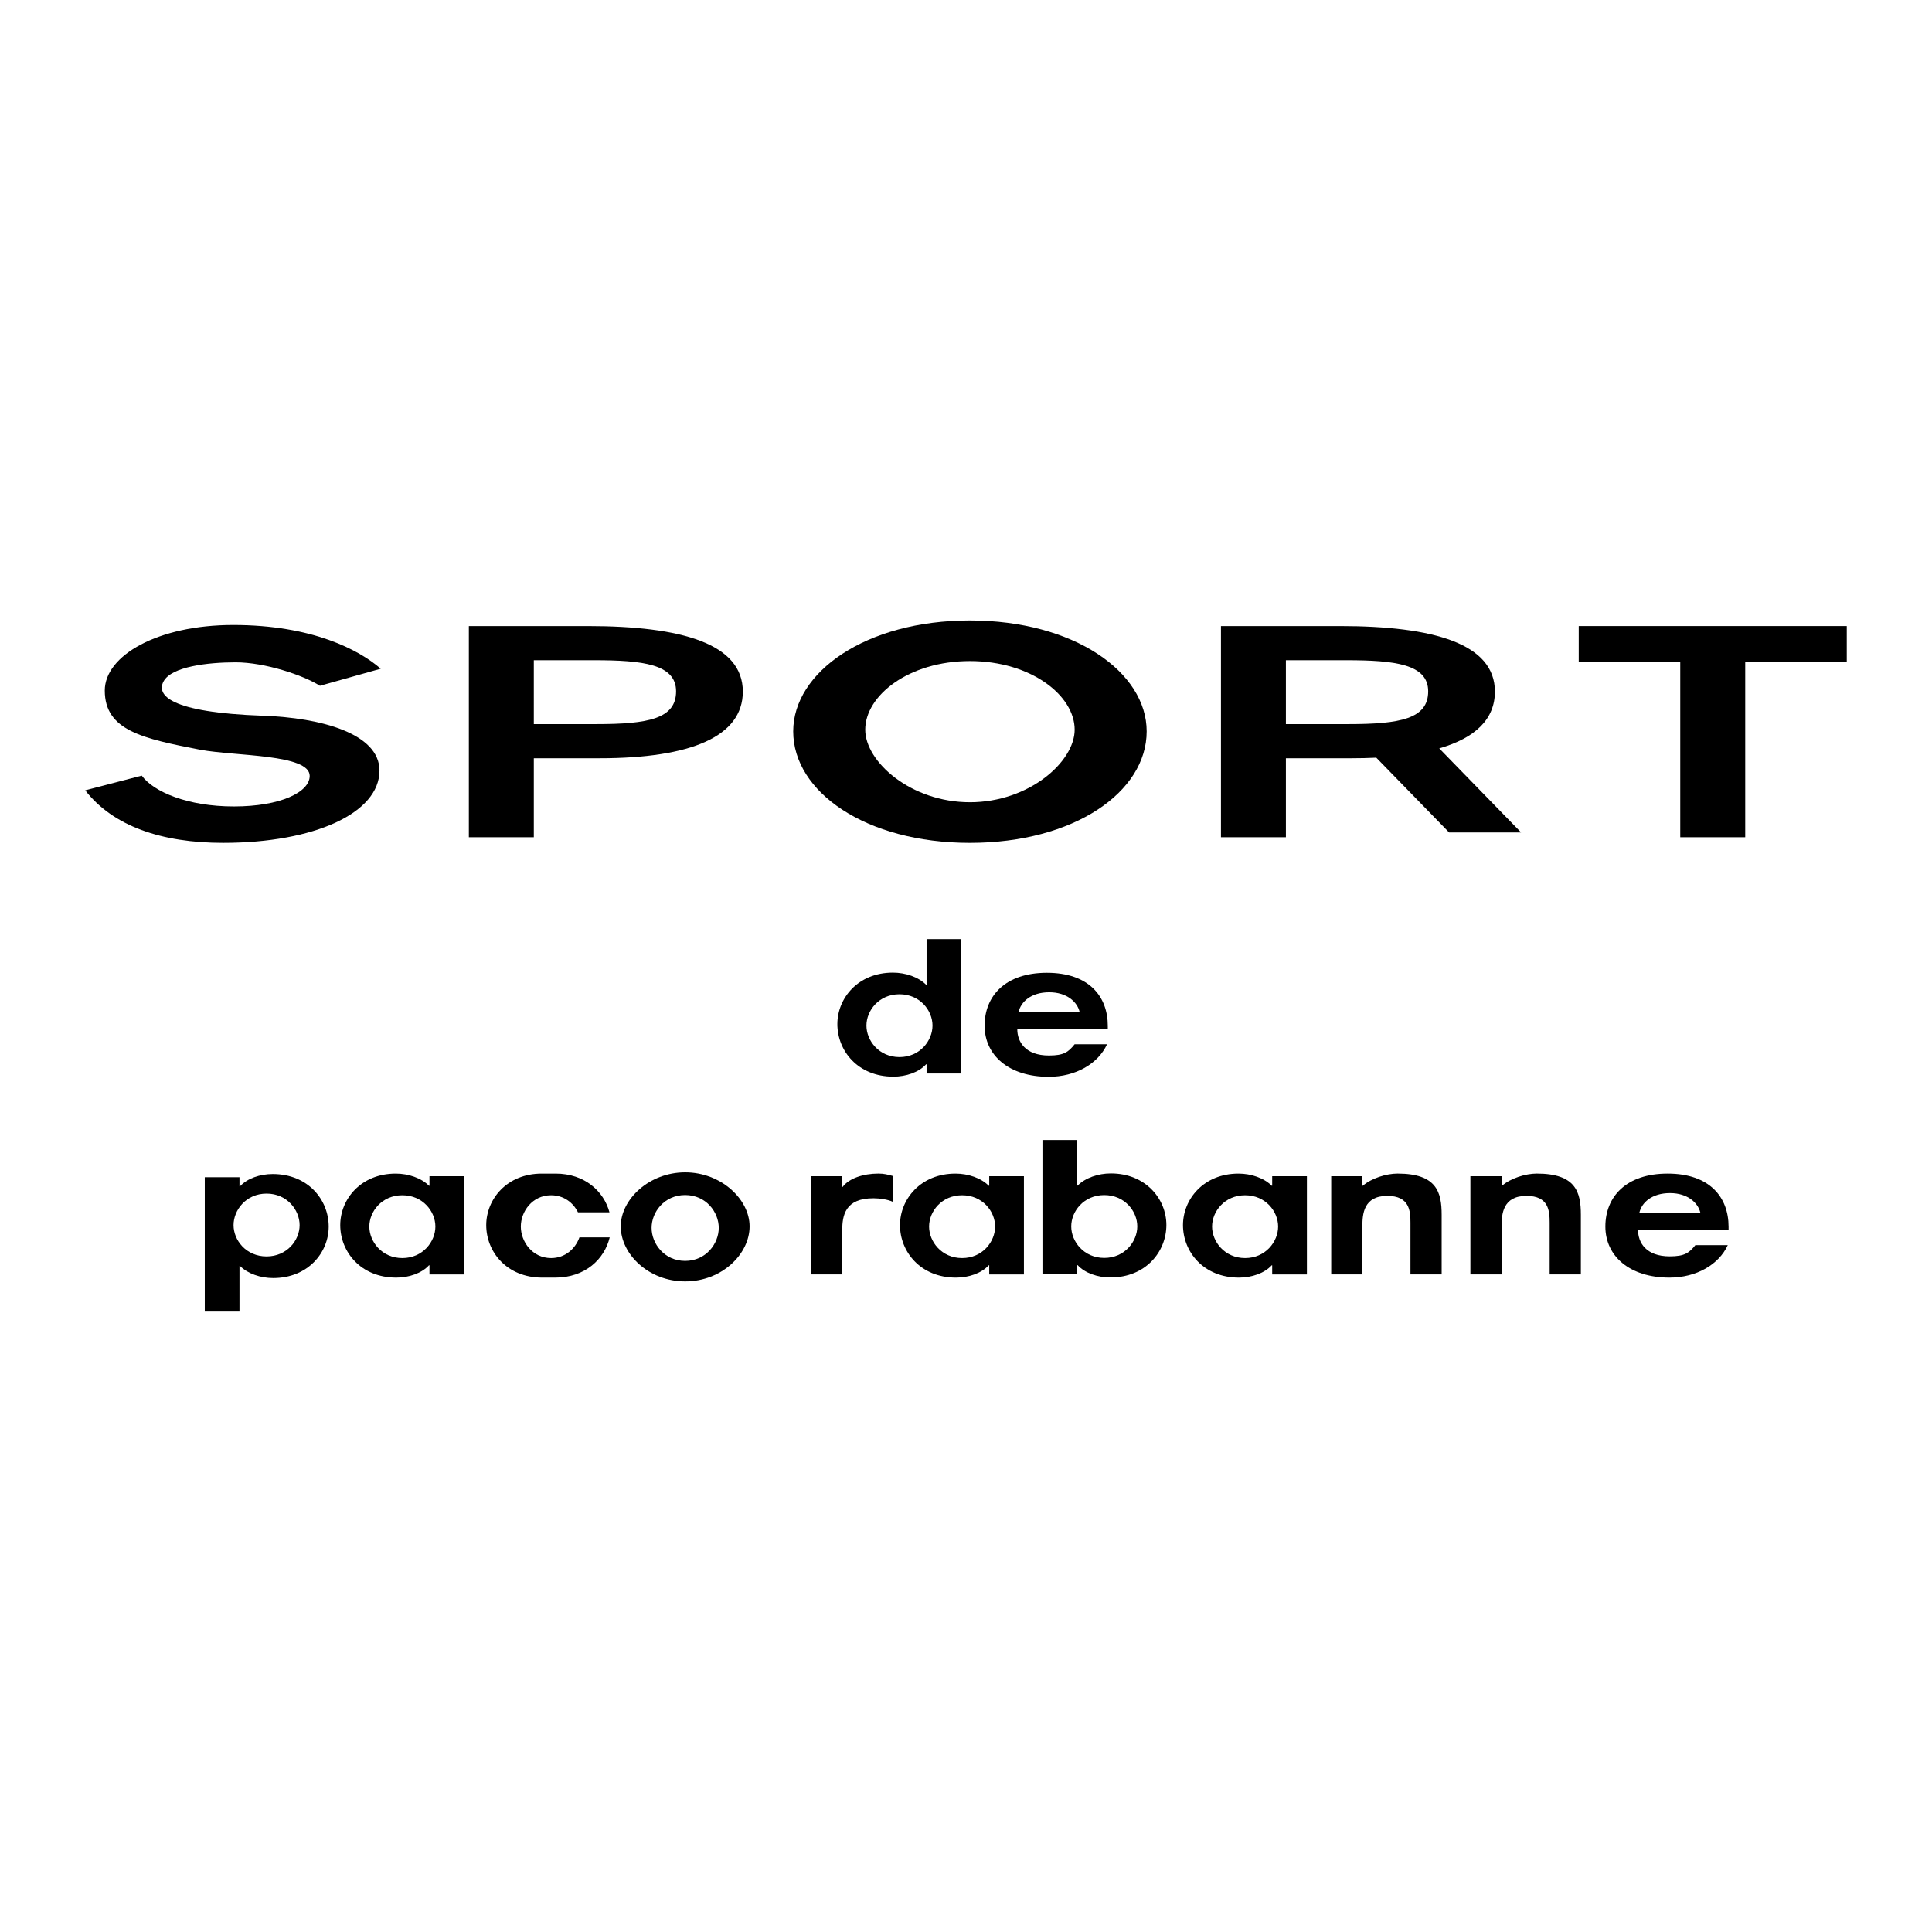
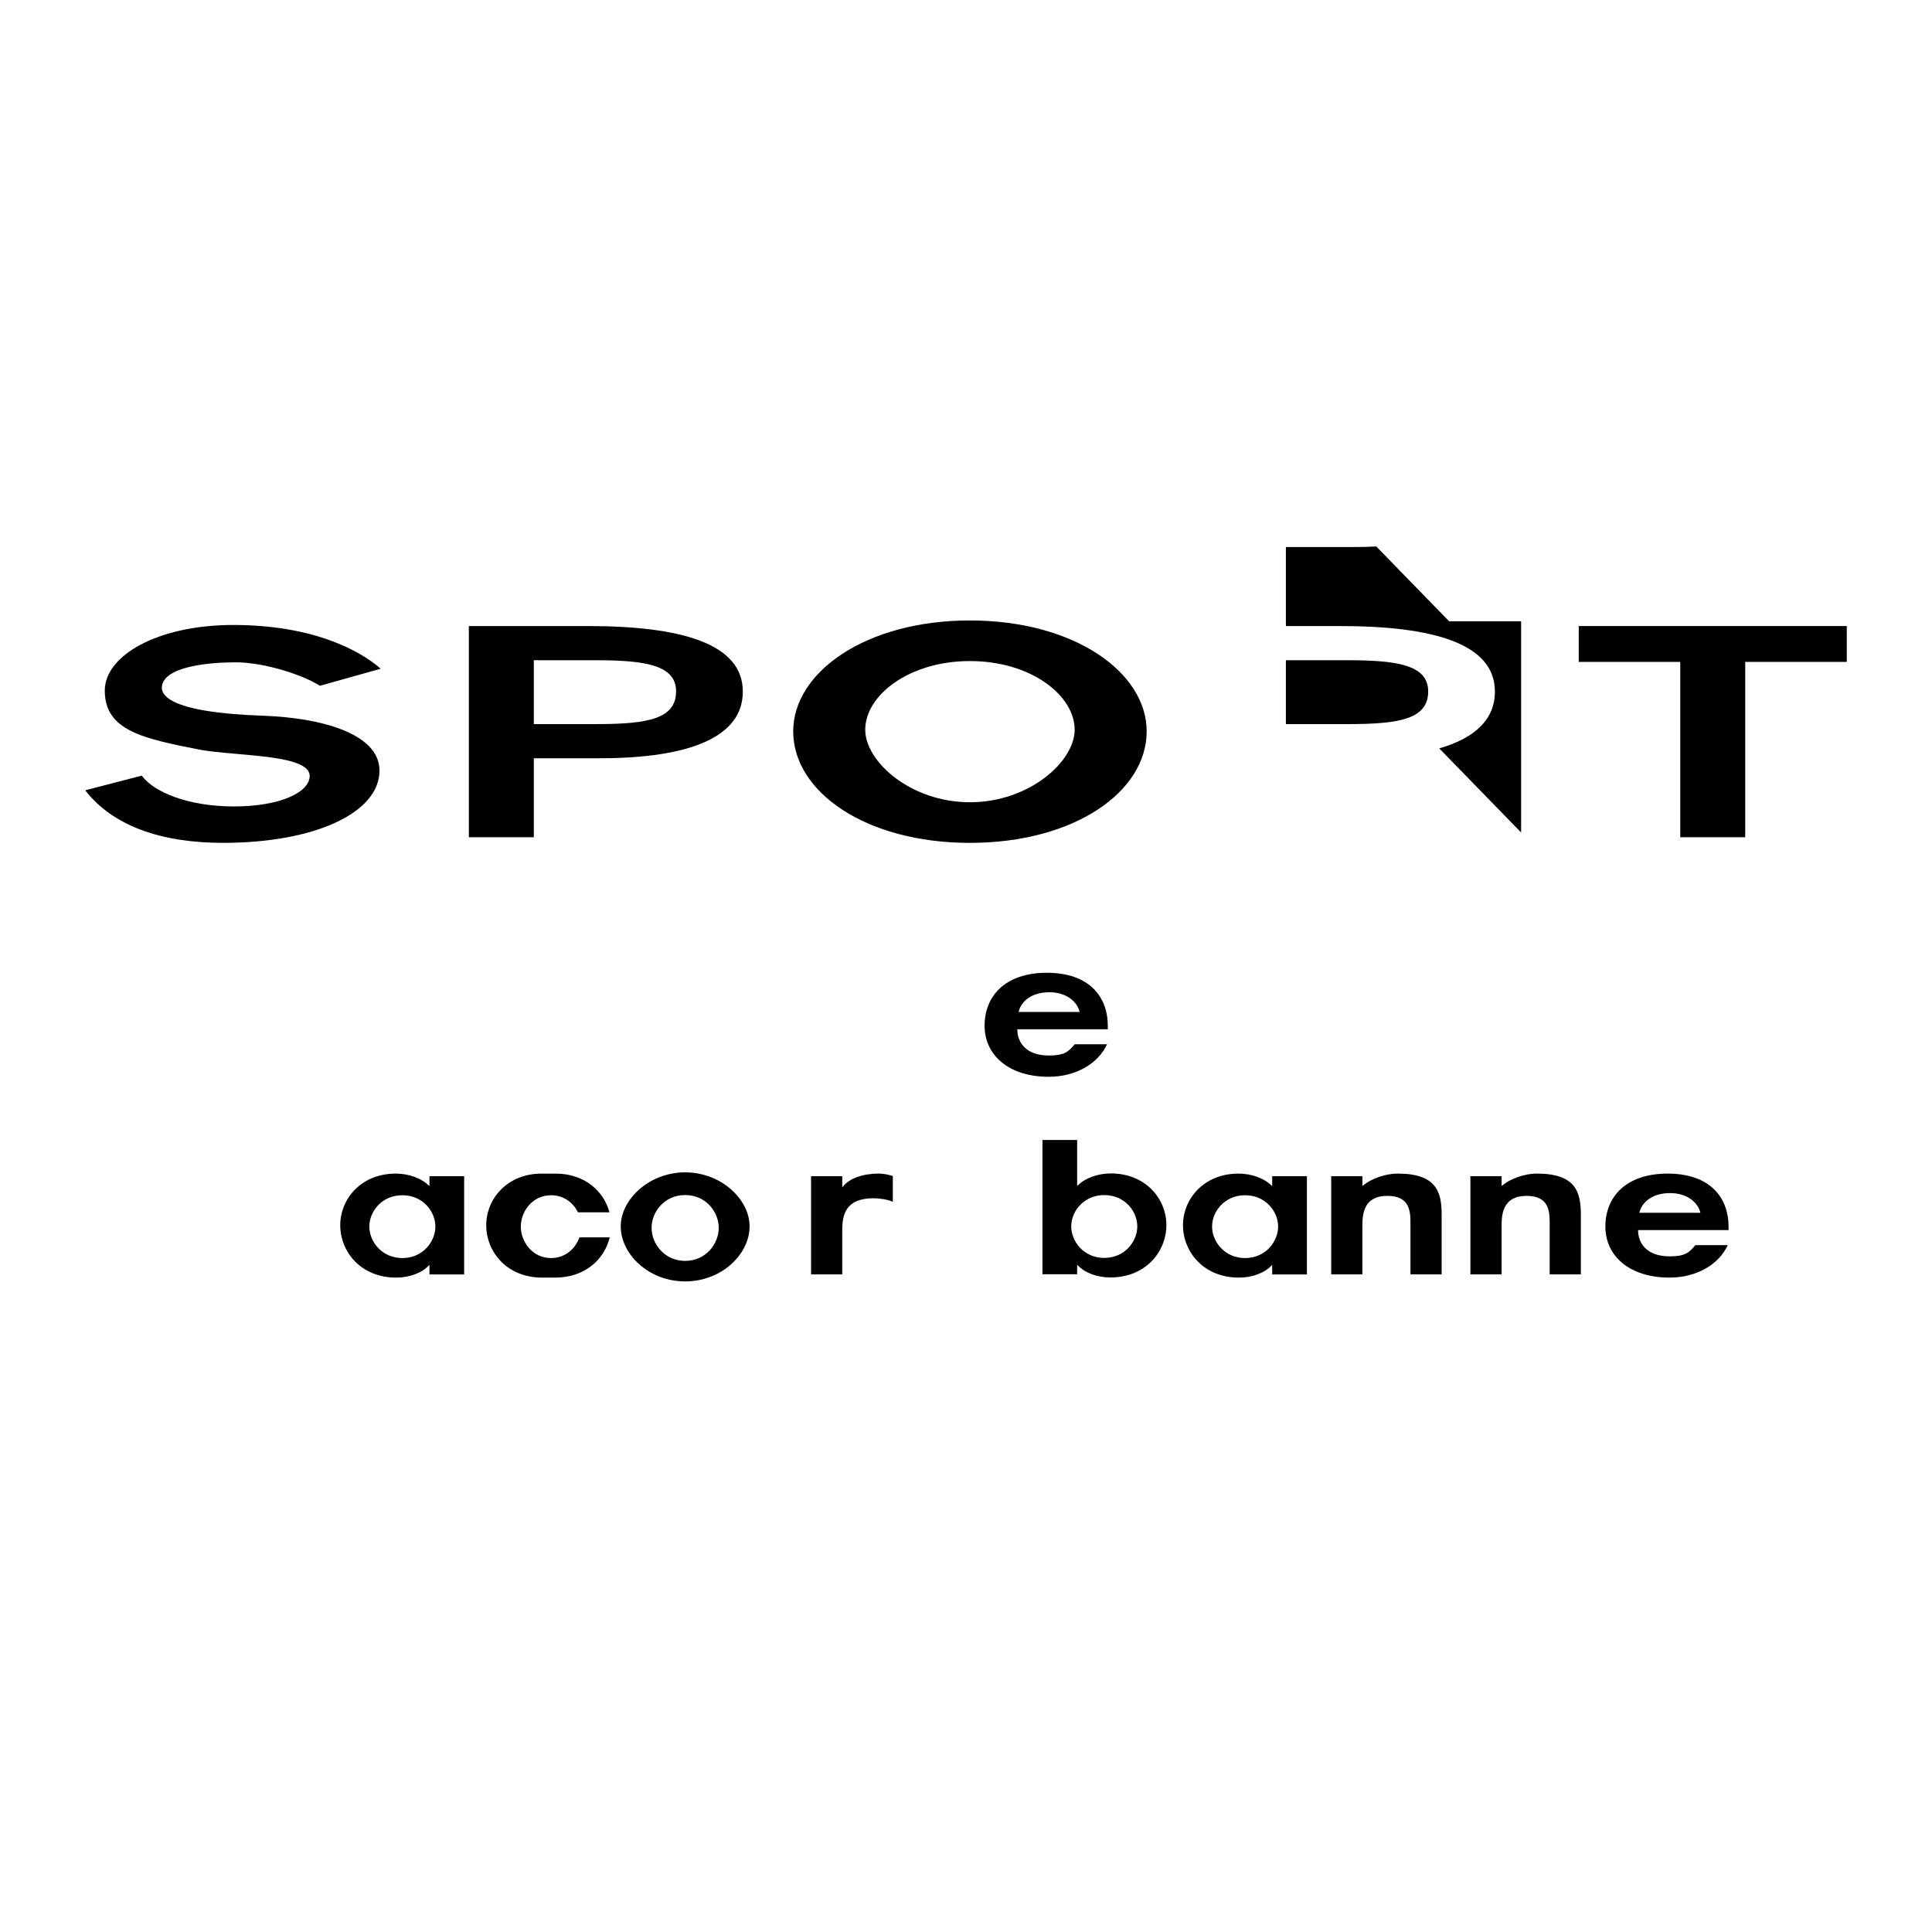
<svg xmlns="http://www.w3.org/2000/svg" version="1.0" id="Layer_1" x="0px" y="0px" width="192.756px" height="192.756px" viewBox="0 0 192.756 192.756" enable-background="new 0 0 192.756 192.756" xml:space="preserve">
  <g>
    <polygon fill-rule="evenodd" clip-rule="evenodd" fill="#FFFFFF" points="0,0 192.756,0 192.756,192.756 0,192.756 0,0  " />
    <path fill-rule="evenodd" clip-rule="evenodd" d="M149.815,118.301h0.044c0.862-0.752,2.353-1.213,3.464-1.213   c3.9,0,4.4,1.846,4.4,4.109v5.951h-3.113v-5.158c0-1.17-0.087-2.678-2.311-2.678c-2.377,0-2.484,1.844-2.484,3.016v4.82h-3.113   v-9.799h3.113V118.301L149.815,118.301z" />
    <path fill-rule="evenodd" clip-rule="evenodd" d="M135.926,118.301h0.045c0.863-0.752,2.352-1.213,3.462-1.213   c3.901,0,4.401,1.846,4.401,4.109v5.951h-3.112v-5.158c0-1.17-0.088-2.678-2.311-2.678c-2.377,0-2.485,1.844-2.485,3.016v4.82   h-3.111v-9.799h3.111V118.301L135.926,118.301z" />
    <path fill-rule="evenodd" clip-rule="evenodd" d="M107.468,127.133h-3.462v-13.398h3.462v4.549h0.05   c0.766-0.773,2.052-1.211,3.312-1.211c3.486,0,5.54,2.561,5.54,5.141c0,2.639-2.029,5.238-5.589,5.238   c-1.262,0-2.548-0.438-3.264-1.23h-0.05V127.133L107.468,127.133L107.468,127.133z M110.172,125.502   c2.045,0,3.295-1.643,3.295-3.146s-1.25-3.123-3.295-3.123s-3.295,1.619-3.295,3.123S108.127,125.502,110.172,125.502   L110.172,125.502z" />
-     <path fill-rule="evenodd" clip-rule="evenodd" d="M23.892,118.363h0.049c0.718-0.793,2.003-1.229,3.264-1.229   c3.561,0,5.589,2.6,5.589,5.238c0,2.582-2.052,5.139-5.539,5.139c-1.261,0-2.546-0.436-3.313-1.209h-0.049v4.549h-3.462v-13.398   h3.462V118.363L23.892,118.363L23.892,118.363z M23.302,122.23c0,1.506,1.249,3.123,3.294,3.123s3.296-1.617,3.296-3.123   c0-1.504-1.251-3.145-3.296-3.145S23.302,120.727,23.302,122.23L23.302,122.23z" />
    <path fill-rule="evenodd" clip-rule="evenodd" d="M126.927,126.238h-0.048c-0.717,0.793-2.004,1.229-3.265,1.229   c-3.561,0-5.588-2.598-5.588-5.236c0-2.58,2.052-5.141,5.538-5.141c1.261,0,2.547,0.438,3.314,1.211h0.048v-0.951h3.464v9.801   h-3.464V126.238L126.927,126.238L126.927,126.238z M127.518,122.371c0-1.504-1.25-3.121-3.294-3.121   c-2.046,0-3.295,1.617-3.295,3.121s1.249,3.146,3.295,3.146C126.268,125.518,127.518,123.875,127.518,122.371L127.518,122.371z" />
-     <path fill-rule="evenodd" clip-rule="evenodd" d="M98.694,126.238h-0.05c-0.717,0.793-2.002,1.229-3.263,1.229   c-3.561,0-5.588-2.598-5.588-5.236c0-2.58,2.052-5.141,5.539-5.141c1.26,0,2.547,0.438,3.313,1.211h0.05v-0.951h3.462v9.801h-3.462   V126.238L98.694,126.238L98.694,126.238z M99.283,122.371c0-1.504-1.249-3.121-3.293-3.121c-2.045,0-3.295,1.617-3.295,3.121   s1.25,3.146,3.295,3.146C98.034,125.518,99.283,123.875,99.283,122.371L99.283,122.371z" />
    <path fill-rule="evenodd" clip-rule="evenodd" d="M42.848,126.238h-0.05c-0.716,0.793-2.002,1.229-3.264,1.229   c-3.56,0-5.588-2.598-5.588-5.236c0-2.58,2.052-5.141,5.538-5.141c1.262,0,2.548,0.438,3.314,1.211h0.05v-0.951h3.461v9.801h-3.461   V126.238L42.848,126.238L42.848,126.238z M43.438,122.371c0-1.504-1.251-3.121-3.295-3.121c-2.045,0-3.295,1.617-3.295,3.121   s1.25,3.146,3.295,3.146C42.187,125.518,43.438,123.875,43.438,122.371L43.438,122.371z" />
    <path fill-rule="evenodd" clip-rule="evenodd" d="M84.031,118.418h0.044c0.623-0.854,2.051-1.33,3.563-1.33   c0.583,0,0.917,0.1,1.439,0.24v2.578c-0.494-0.238-1.323-0.355-1.934-0.355c-2.822,0-3.113,1.705-3.113,3.213v4.385H80.92v-9.799   h3.111V118.418L84.031,118.418z" />
    <path fill-rule="evenodd" clip-rule="evenodd" d="M163.429,122.725c0,1.23,0.781,2.621,3.158,2.621   c1.499,0,1.942-0.348,2.562-1.121h3.232c-0.887,1.943-3.131,3.242-5.818,3.242c-3.968,0-6.395-2.141-6.395-5.098   s2.062-5.279,6.212-5.279c4.2,0,6.08,2.363,6.08,5.299v0.336H163.429L163.429,122.725L163.429,122.725z M169.648,121   c-0.229-0.992-1.27-1.965-3.028-1.965c-1.824,0-2.833,0.953-3.062,1.965H169.648L169.648,121z" />
-     <path fill-rule="evenodd" clip-rule="evenodd" d="M92.445,106.186h-0.049c-0.717,0.793-2.002,1.23-3.263,1.23   c-3.561,0-5.589-2.6-5.589-5.24c0-2.578,2.052-5.139,5.539-5.139c1.261,0,2.546,0.436,3.313,1.211h0.049v-4.551h3.462v13.401   h-3.462V106.186L92.445,106.186L92.445,106.186z M93.036,102.32c0-1.506-1.25-3.123-3.295-3.123c-2.045,0-3.296,1.617-3.296,3.123   c0,1.502,1.251,3.145,3.296,3.145C91.786,105.465,93.036,103.822,93.036,102.32L93.036,102.32z" />
    <path fill-rule="evenodd" clip-rule="evenodd" d="M101.495,102.689c0,1.23,0.782,2.619,3.158,2.619   c1.498,0,1.942-0.346,2.562-1.121h3.233c-0.889,1.945-3.132,3.244-5.82,3.244c-3.966,0-6.394-2.143-6.394-5.098   c0-2.959,2.062-5.28,6.211-5.28c4.201,0,6.08,2.36,6.08,5.298v0.338H101.495L101.495,102.689L101.495,102.689z M107.715,100.963   c-0.229-0.992-1.271-1.965-3.029-1.965c-1.822,0-2.833,0.955-3.06,1.965H107.715L107.715,100.963z" />
    <path fill-rule="evenodd" clip-rule="evenodd" d="M54.983,125.518c-1.875,0-3.021-1.643-3.021-3.146s1.146-3.121,3.021-3.121   c1.274,0,2.211,0.748,2.68,1.701h3.144c-0.557-2.086-2.465-3.861-5.369-3.861h-1.389c-3.485,0-5.538,2.561-5.538,5.141   c0,2.639,2.026,5.236,5.588,5.236h1.29c3.006,0,4.919-1.852,5.443-4.016H57.81C57.411,124.566,56.409,125.518,54.983,125.518   L54.983,125.518z" />
    <path fill-rule="evenodd" clip-rule="evenodd" d="M61.932,122.354c0-2.703,2.846-5.389,6.427-5.389   c3.582,0,6.428,2.686,6.428,5.389c0,2.766-2.769,5.492-6.428,5.492C64.702,127.846,61.932,125.119,61.932,122.354L61.932,122.354   L61.932,122.354z M68.359,125.799c2.079,0,3.35-1.721,3.35-3.297s-1.271-3.273-3.35-3.273c-2.079,0-3.35,1.697-3.35,3.273   S66.28,125.799,68.359,125.799L68.359,125.799z" />
    <path fill-rule="evenodd" clip-rule="evenodd" d="M31.919,68.421c-1.66-1.062-5.503-2.341-8.408-2.341   c-2.787,0-6.384,0.427-7.186,1.889c-0.744,1.357,0.533,3.113,9.939,3.441c5.708,0.199,11.597,1.754,11.597,5.471   c0,4.22-6.465,7.211-15.597,7.211c-6.167,0-10.994-1.677-13.761-5.241l5.638-1.467c1.187,1.621,4.58,3.075,9.195,3.075   c4.645,0,7.562-1.426,7.562-3.047c0-2.181-7.402-1.962-10.9-2.606c-5.751-1.117-9.544-1.916-9.544-5.91   c0-3.493,5.287-6.542,12.818-6.542c7.901,0,12.584,2.501,14.712,4.364L31.919,68.421L31.919,68.421z" />
    <path fill-rule="evenodd" clip-rule="evenodd" d="M53.259,83.533h-6.481V62.461h11.858c9.369,0,15.475,1.761,15.475,6.539   c0,4.472-5.157,6.651-14.289,6.651h-6.563V83.533L53.259,83.533L53.259,83.533z M53.259,72.243h6.249   c5.159,0,7.945-0.53,7.945-3.27c0-2.71-3.321-3.103-8.183-3.103h-6.011V72.243L53.259,72.243z" />
    <path fill-rule="evenodd" clip-rule="evenodd" d="M79.138,72.969c0-5.897,7.233-11.066,17.633-11.066   c10.401,0,17.633,5.169,17.633,11.066c0,6.037-7.232,11.124-17.633,11.124C86.371,84.093,79.138,79.006,79.138,72.969   L79.138,72.969L79.138,72.969z M86.324,72.801c0,3.187,4.538,7.239,10.447,7.239s10.448-4.053,10.448-7.239   c0-3.409-4.349-6.847-10.448-6.847C90.672,65.955,86.324,69.392,86.324,72.801L86.324,72.801z" />
    <polygon fill-rule="evenodd" clip-rule="evenodd" points="174.121,83.533 167.639,83.533 167.639,66.038 157.511,66.038    157.511,62.461 184.252,62.461 184.252,66.038 174.121,66.038 174.121,83.533  " />
-     <path fill-rule="evenodd" clip-rule="evenodd" d="M151.762,83.056l-8.168-8.389c3.609-1.044,5.553-2.923,5.553-5.667   c0-4.778-6.105-6.539-15.475-6.539h-11.857v21.071h6.479v-7.881h6.563c0.855,0,1.672-0.019,2.456-0.057l7.265,7.461H151.762   L151.762,83.056L151.762,83.056z M134.542,72.243h-6.248V65.87h6.012c4.862,0,8.184,0.392,8.184,3.103   C142.489,71.712,139.701,72.243,134.542,72.243L134.542,72.243z" />
+     <path fill-rule="evenodd" clip-rule="evenodd" d="M151.762,83.056l-8.168-8.389c3.609-1.044,5.553-2.923,5.553-5.667   c0-4.778-6.105-6.539-15.475-6.539h-11.857h6.479v-7.881h6.563c0.855,0,1.672-0.019,2.456-0.057l7.265,7.461H151.762   L151.762,83.056L151.762,83.056z M134.542,72.243h-6.248V65.87h6.012c4.862,0,8.184,0.392,8.184,3.103   C142.489,71.712,139.701,72.243,134.542,72.243L134.542,72.243z" />
  </g>
</svg>